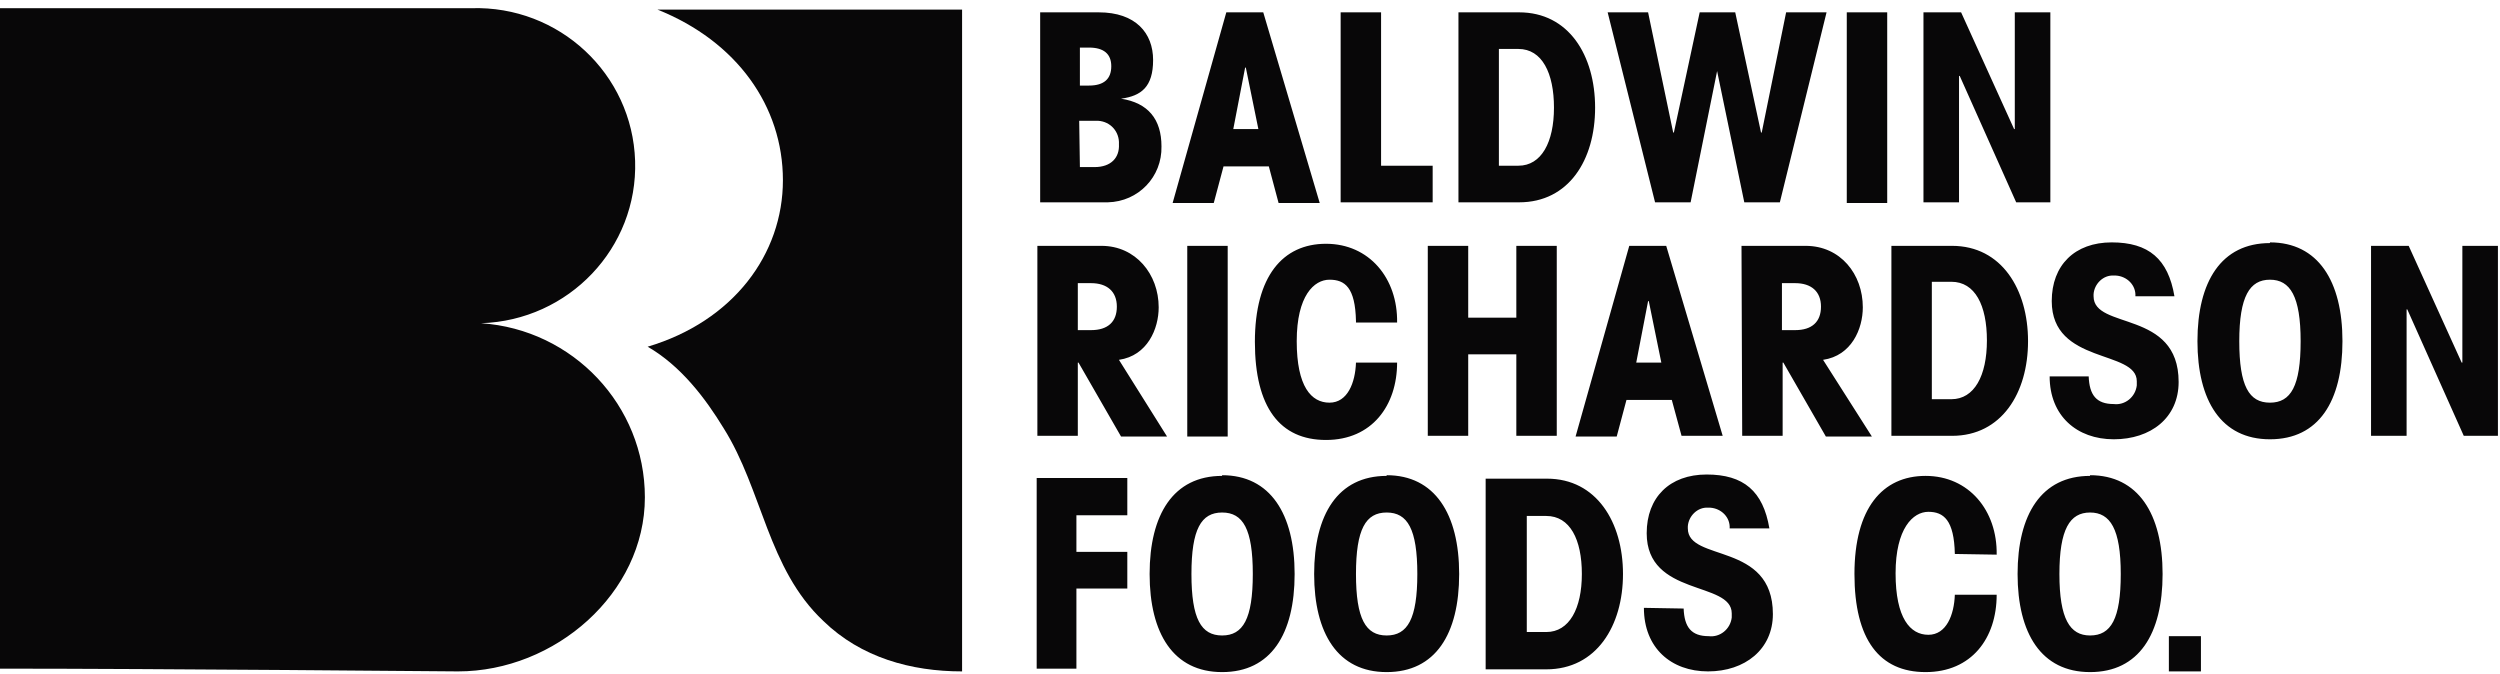
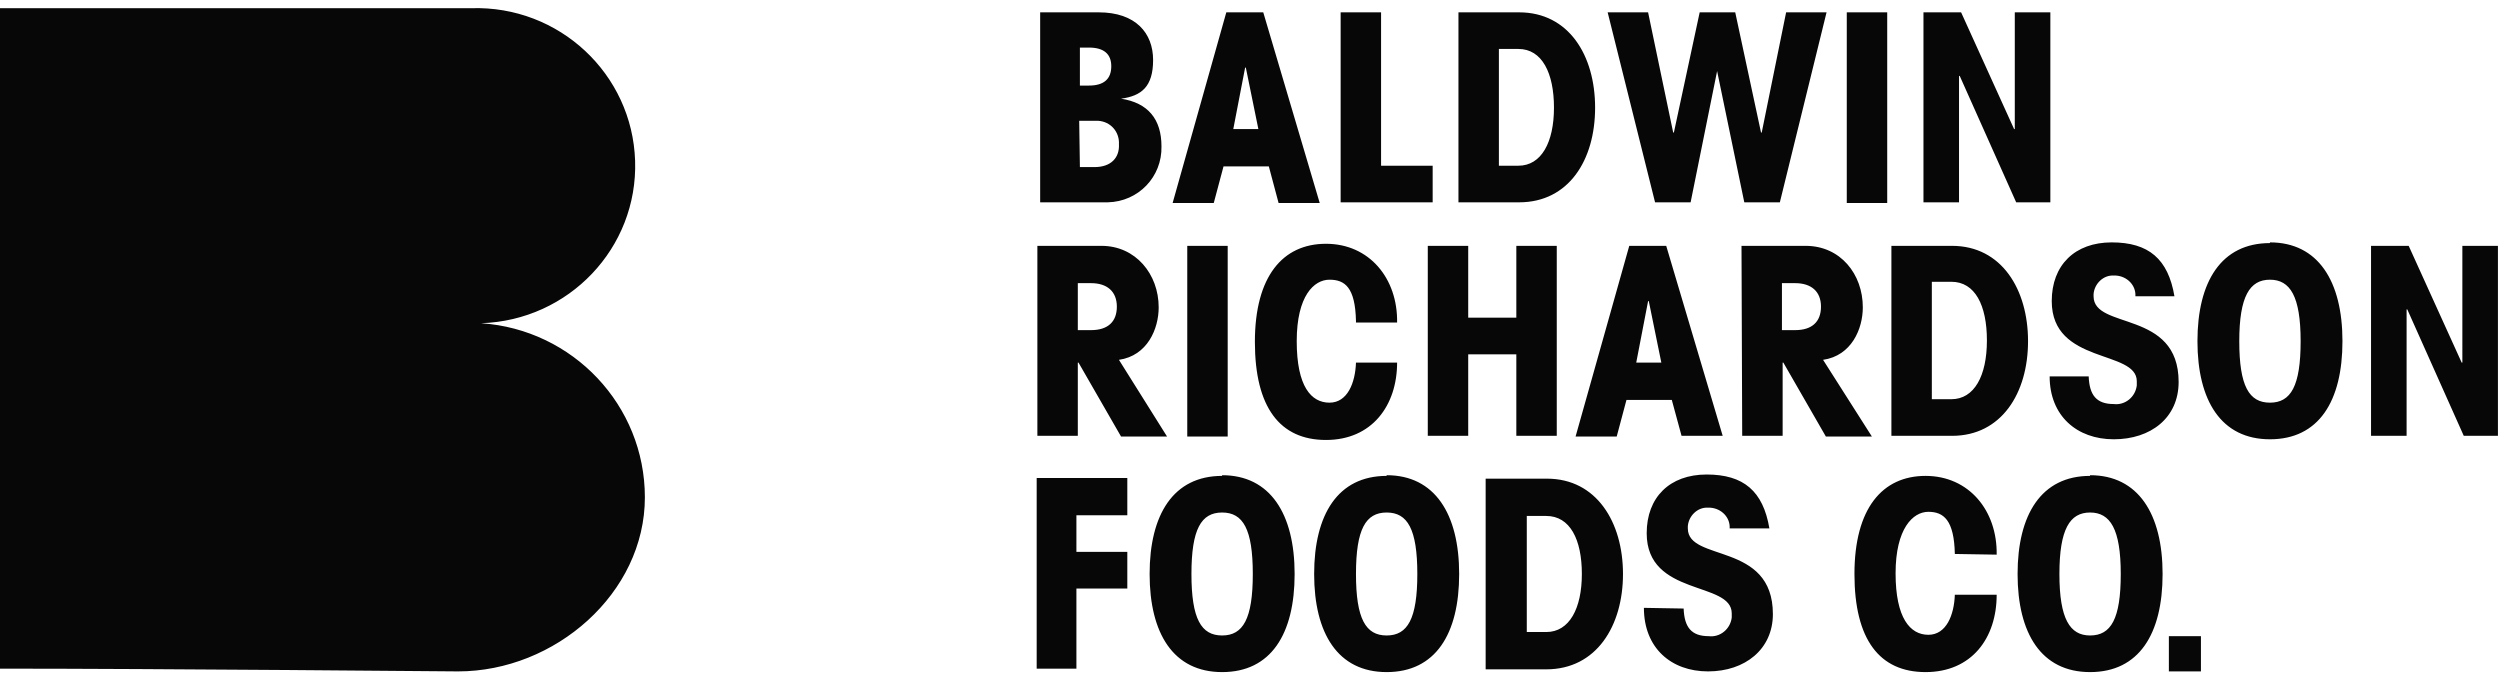
<svg xmlns="http://www.w3.org/2000/svg" width="241" height="65" viewBox="0 0 241 65" fill="none">
  <path d="M99.936 46.076V64.457H103.766V56.732H108.673V53.202H103.766V49.672H108.673V46.076H99.936ZM117.813 61.26C119.829 61.26 120.77 59.662 120.77 55.333C120.77 51.004 119.829 49.406 117.813 49.406C115.796 49.406 114.855 51.004 114.855 55.333C114.855 59.662 115.796 61.26 117.813 61.26ZM117.813 45.81C122.45 45.81 124.802 49.539 124.802 55.333C124.802 61.127 122.517 64.79 117.813 64.79C113.108 64.79 110.823 61.061 110.823 55.333C110.823 49.606 113.108 45.876 117.813 45.876M133.673 61.26C135.689 61.26 136.63 59.662 136.63 55.333C136.63 51.004 135.689 49.406 133.673 49.406C131.657 49.406 130.716 51.004 130.716 55.333C130.716 59.662 131.657 61.26 133.673 61.26ZM133.673 45.81C138.31 45.81 140.663 49.539 140.663 55.333C140.663 61.127 138.378 64.79 133.673 64.79C128.969 64.79 126.684 61.061 126.684 55.333C126.684 49.606 128.969 45.876 133.673 45.876M201.484 61.26C203.501 61.26 204.441 59.662 204.441 55.333C204.441 51.004 203.433 49.406 201.484 49.406C199.535 49.406 198.527 51.004 198.527 55.333C198.527 59.662 199.535 61.26 201.484 61.26ZM201.484 45.81C206.122 45.81 208.474 49.539 208.474 55.333C208.474 61.127 206.189 64.79 201.484 64.79C196.78 64.79 194.495 61.061 194.495 55.333C194.495 49.606 196.78 45.876 201.484 45.876M104.102 16.107H105.514C107.127 16.107 107.933 15.175 107.866 13.91C107.933 12.711 107.06 11.712 105.85 11.645H104.035L104.102 16.107ZM104.102 8.249H104.976C106.455 8.249 107.127 7.583 107.127 6.384C107.127 5.185 106.387 4.586 104.976 4.586H104.102V8.249ZM100.205 1.19H105.917C109.479 1.19 111.159 3.188 111.159 5.785C111.159 8.382 110.017 9.248 108.068 9.514C110.689 9.914 111.966 11.512 111.966 14.11C112.033 17.04 109.748 19.437 106.791 19.504C106.724 19.504 106.656 19.504 106.589 19.504H100.272V1.19H100.205ZM120.03 6.517H120.098L121.307 12.444H118.888L120.03 6.517ZM118.216 1.19L113.041 19.57H117.006L117.947 16.041H122.315L123.256 19.57H127.221L121.778 1.19H118.216ZM129.238 1.19V19.504H138.109V15.974H133.136V1.19H129.238ZM144.493 15.974H146.375C148.593 15.974 149.803 13.71 149.803 10.38C149.803 7.05 148.66 4.719 146.375 4.719H144.493V15.974ZM140.595 1.19H146.442C151.214 1.19 153.768 5.319 153.768 10.38C153.768 15.441 151.214 19.504 146.442 19.504H140.595V1.19ZM172.182 1.19L169.83 12.777H169.763L167.276 1.19H163.849L161.362 12.777H161.295L158.876 1.19H154.978L159.548 19.504H162.975L165.529 6.85L168.15 19.504H171.578L176.08 1.19H172.182ZM178.029 1.19H181.927V19.57H178.029V1.19ZM194.226 1.19V12.444H194.159L189.051 1.19H185.422V19.504H188.85V7.317H188.917L194.36 19.504H197.654V1.19H194.226ZM103.901 31.824H105.178C106.791 31.824 107.664 31.025 107.664 29.56C107.664 28.095 106.724 27.296 105.178 27.296H103.901V31.824ZM100.003 23.7H106.186C109.479 23.7 111.697 26.43 111.697 29.627C111.697 31.691 110.621 34.288 107.866 34.688L112.503 42.08H108.068L103.968 34.954H103.901V42.014H100.003V23.7ZM114.452 23.7H118.35V42.08H114.452V23.7ZM130.716 30.959C130.649 27.695 129.641 26.963 128.162 26.963C126.684 26.963 125.004 28.494 125.004 32.89C125.004 37.285 126.415 38.817 128.162 38.817C129.91 38.817 130.649 36.886 130.716 34.954H134.681C134.681 39.084 132.262 42.413 127.826 42.413C123.391 42.413 120.971 39.283 120.971 32.956C120.971 26.63 123.66 23.5 127.826 23.5C131.993 23.5 134.749 26.83 134.681 31.092H130.716V30.959ZM137.638 42.014V23.7H141.536V30.626H146.174V23.7H150.072V42.014H146.174V34.155H141.536V42.014H137.638ZM158.943 29.027H158.876L157.733 34.954H160.152L158.943 29.027ZM166.067 42.014H162.101L161.161 38.551H156.792L155.851 42.08H151.886L157.061 23.7H160.623L166.067 42.014ZM171.779 31.824H173.056C174.669 31.824 175.543 31.025 175.543 29.56C175.543 28.095 174.602 27.296 173.056 27.296H171.779V31.824ZM167.881 23.7H174.064C177.424 23.7 179.575 26.43 179.575 29.627C179.575 31.691 178.5 34.288 175.744 34.688L180.449 42.08H176.013L171.914 34.954H171.846V42.014H167.948L167.881 23.7ZM186.229 38.484H188.11C190.328 38.484 191.538 36.22 191.538 32.823C191.538 29.427 190.395 27.163 188.11 27.163H186.229V38.484ZM182.331 23.7H188.178C192.949 23.7 195.503 27.895 195.503 32.89C195.503 37.885 192.949 42.014 188.178 42.014H182.331V23.7ZM201.35 36.286C201.417 38.084 202.089 38.95 203.769 38.95C204.845 39.084 205.853 38.284 205.987 37.152C205.987 37.019 205.987 36.886 205.987 36.753C205.987 33.689 197.788 35.154 197.788 29.027C197.788 25.564 200.006 23.366 203.568 23.366C207.13 23.366 209.011 24.965 209.616 28.561H205.853C205.92 27.495 205.046 26.63 203.971 26.563H203.769C202.761 26.497 201.888 27.362 201.82 28.361V28.561C201.82 31.824 210.02 29.826 210.02 36.819C210.02 40.282 207.331 42.347 203.769 42.347C200.207 42.347 197.586 40.082 197.586 36.286H201.35ZM218.824 38.817C220.84 38.817 221.781 37.219 221.781 32.89C221.781 28.561 220.773 26.963 218.824 26.963C216.875 26.963 215.866 28.561 215.866 32.89C215.866 37.219 216.807 38.817 218.824 38.817ZM218.824 23.366C223.461 23.366 225.813 27.096 225.813 32.89C225.813 38.684 223.528 42.347 218.824 42.347C214.119 42.347 211.834 38.617 211.834 32.89C211.834 27.163 214.119 23.433 218.824 23.433M237.372 23.7V34.954H237.305L232.198 23.7H228.568V42.014H231.996V29.826H232.063L237.507 42.014H240.8V23.7H237.372ZM147.182 60.927H149.063C151.281 60.927 152.491 58.663 152.491 55.333C152.491 52.003 151.348 49.739 149.063 49.739H147.182V60.927ZM149.131 46.143C153.902 46.143 156.456 50.338 156.456 55.333C156.456 60.328 153.902 64.524 149.063 64.524H143.217V46.143H149.131ZM162.303 58.663C162.37 60.461 163.042 61.327 164.723 61.327C165.798 61.46 166.806 60.661 166.94 59.529C166.94 59.396 166.94 59.262 166.94 59.129C166.94 55.999 158.741 57.531 158.741 51.404C158.741 47.941 160.959 45.743 164.521 45.743C168.083 45.743 169.965 47.342 170.569 50.938H166.739C166.806 49.872 165.932 49.007 164.857 48.94H164.655C163.647 48.873 162.774 49.739 162.706 50.738V50.938C162.706 54.201 170.906 52.203 170.906 59.196C170.906 62.592 168.217 64.723 164.655 64.723C161.093 64.723 158.472 62.459 158.472 58.596L162.303 58.663ZM188.446 53.402C188.379 50.139 187.371 49.339 185.893 49.339C184.414 49.339 182.734 50.938 182.734 55.267C182.734 59.595 184.145 61.194 185.893 61.194C187.64 61.194 188.379 59.262 188.446 57.331H192.479C192.479 61.527 190.059 64.79 185.624 64.79C181.188 64.79 178.769 61.66 178.769 55.333C178.769 49.007 181.457 45.876 185.624 45.876C189.79 45.876 192.546 49.206 192.479 53.468L188.446 53.402ZM46.372 31.158C54.84 30.892 61.494 23.899 61.225 15.508C60.956 7.117 53.899 0.524 45.431 0.79H0V64.457C15.121 64.457 44.154 64.723 44.154 64.723C53.496 64.723 62.166 57.198 62.166 47.941C62.166 39.084 55.243 31.758 46.372 31.158Z" fill="#080708" />
-   <path d="M63.376 0.923C71.037 3.987 75.473 10.247 75.473 17.373C75.473 24.499 70.701 30.959 62.435 33.423C65.66 35.287 68.013 38.417 69.76 41.281C73.524 47.275 73.994 54.8 79.371 59.862C83 63.392 87.839 64.723 92.745 64.723V0.923H63.376Z" fill="#080708" />
  <path d="M209.079 61.327H212.17V64.723H209.079V61.327Z" fill="#080708" />
</svg>